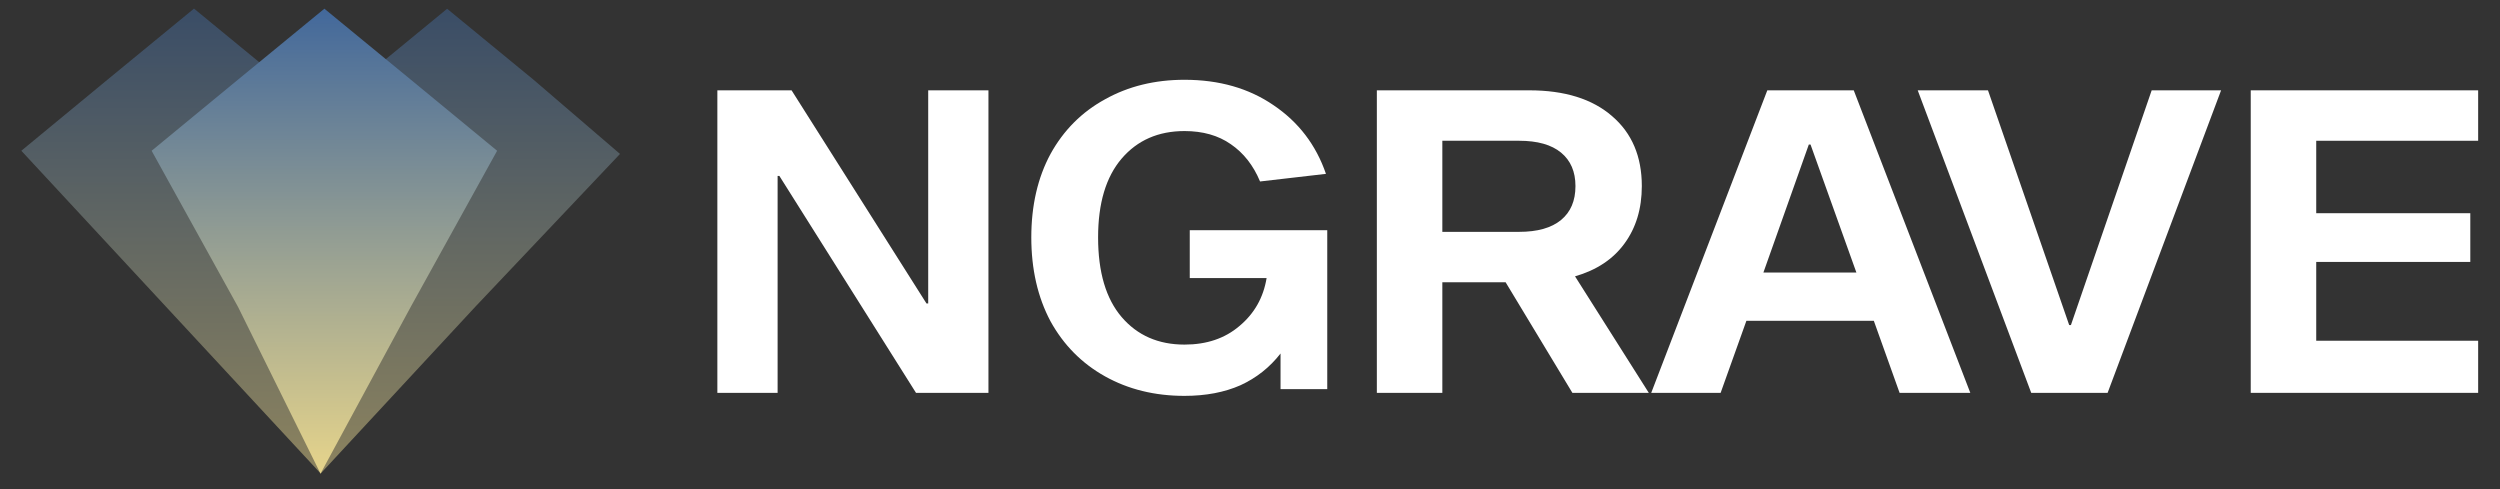
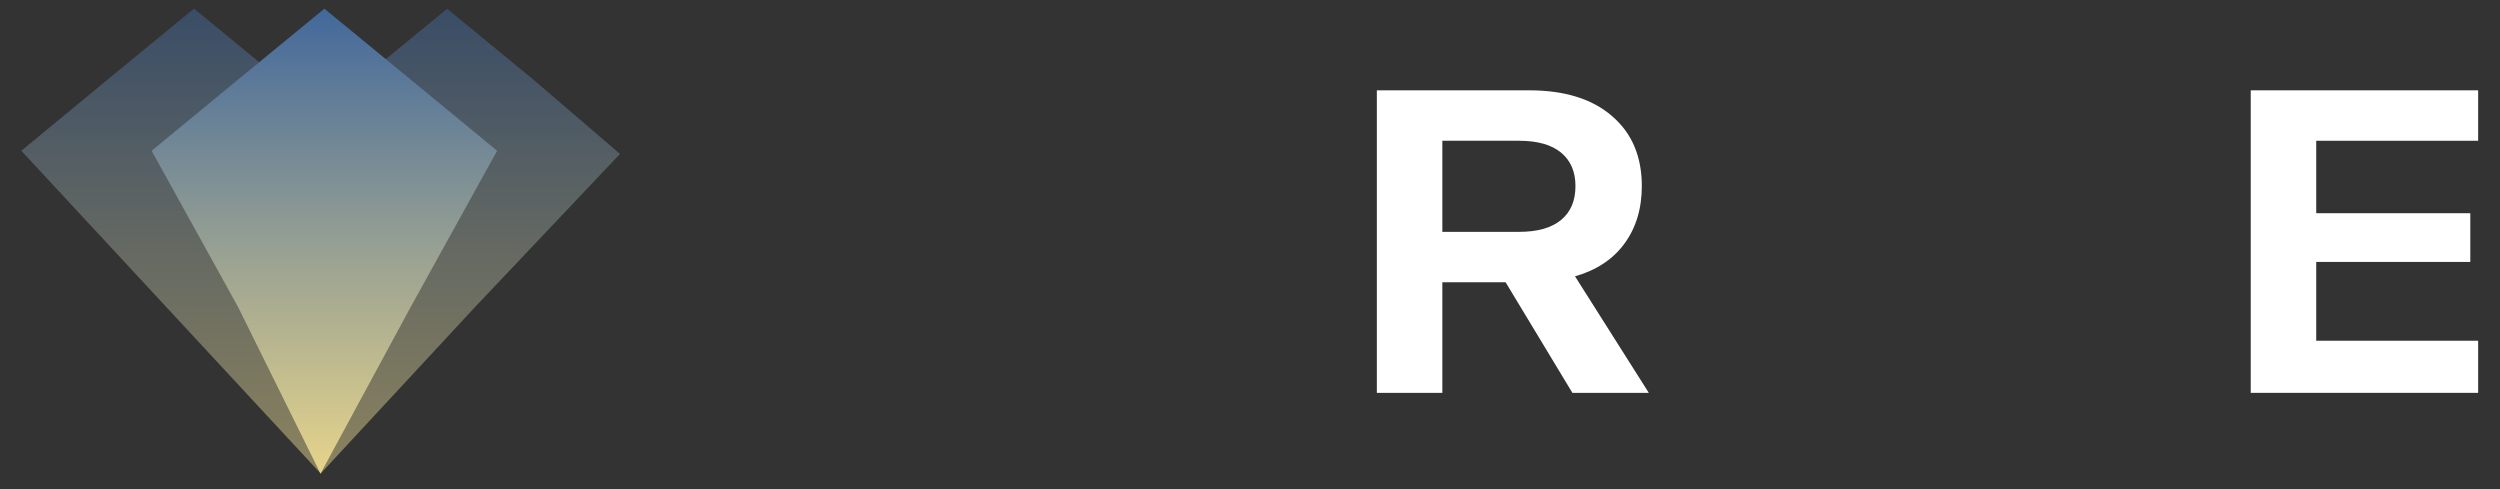
<svg xmlns="http://www.w3.org/2000/svg" width="92" height="18" viewBox="0 0 92 18" fill="none">
  <rect x="0" y="0" width="92" height="18" fill="#333333" stroke="none" />
-   <path d="M33.709 14.457L28.681 6.474H28.616V14.457H26.399V3.324H29.13L34.094 11.167H34.158V3.324H36.375V14.457H33.709Z" fill="white" />
-   <path d="M47.124 14.319V13.009C46.728 13.518 46.236 13.908 45.647 14.178C45.058 14.438 44.372 14.568 43.59 14.568C42.498 14.568 41.523 14.329 40.667 13.851C39.81 13.373 39.141 12.697 38.659 11.824C38.188 10.94 37.952 9.911 37.952 8.736C37.952 7.562 38.188 6.538 38.659 5.665C39.141 4.792 39.81 4.121 40.667 3.653C41.523 3.175 42.498 2.936 43.59 2.936C44.865 2.936 45.957 3.248 46.867 3.872C47.789 4.495 48.431 5.337 48.795 6.398L46.37 6.678C46.123 6.086 45.764 5.628 45.293 5.306C44.833 4.984 44.265 4.823 43.59 4.823C42.627 4.823 41.855 5.161 41.277 5.836C40.699 6.512 40.41 7.479 40.41 8.736C40.41 10.015 40.699 10.992 41.277 11.668C41.855 12.343 42.627 12.681 43.59 12.681C44.404 12.681 45.079 12.453 45.614 11.995C46.161 11.538 46.493 10.95 46.611 10.233H43.783V8.471H48.843V14.319H47.124Z" fill="white" />
  <path d="M55.407 10.388H53.078V14.457H50.668V3.324H56.274C57.581 3.324 58.598 3.641 59.326 4.275C60.054 4.899 60.419 5.757 60.419 6.848C60.419 7.68 60.205 8.387 59.776 8.969C59.358 9.54 58.753 9.941 57.961 10.169L60.676 14.457H57.864L55.407 10.388ZM55.905 8.532C56.579 8.532 57.093 8.387 57.447 8.095C57.8 7.804 57.977 7.389 57.977 6.848C57.977 6.318 57.8 5.907 57.447 5.616C57.093 5.325 56.579 5.18 55.905 5.18H53.078V8.532H55.905Z" fill="white" />
-   <path d="M64.267 11.806L63.319 14.457H60.765L65.037 3.324H68.218L72.507 14.457H69.905L68.957 11.806H64.267ZM66.628 5.32H66.564L64.893 10.029H68.315L66.628 5.32Z" fill="white" />
-   <path d="M77.56 14.457H74.749L70.572 3.324H73.158L76.146 11.962H76.21L79.182 3.324H81.736L77.56 14.457Z" fill="white" />
  <path d="M90.907 7.846V9.639H85.237V12.539H91.196V14.457H82.827V3.324H91.196V5.18H85.237V7.846H90.907Z" fill="white" />
  <g clip-path="url(#clip0_299_33402)">
    <path opacity="0.5" d="M16.462 0.317L13.282 2.929L10.102 5.548L10.88 11.295L11.797 17.429L17.485 11.295L22.816 5.665L19.636 2.936L16.456 0.324L16.462 0.317Z" fill="url(#paint0_linear_299_33402)" />
    <path opacity="0.5" d="M7.139 0.317L3.959 2.929L0.785 5.548L6.116 11.295L11.804 17.429L12.721 11.295L13.5 5.548L10.319 2.929L7.139 0.317Z" fill="url(#paint1_linear_299_33402)" />
    <path d="M11.941 0.317L8.76 2.929L5.58 5.548L8.76 11.295L11.795 17.429L15.114 11.295L18.294 5.548L15.114 2.929L11.934 0.317L11.941 0.317Z" fill="url(#paint2_linear_299_33402)" />
  </g>
  <defs>
    <linearGradient id="paint0_linear_299_33402" x1="16.459" y1="0.317" x2="16.459" y2="17.429" gradientUnits="userSpaceOnUse">
      <stop stop-color="#42689B" />
      <stop offset="1" stop-color="#E6D48B" />
    </linearGradient>
    <linearGradient id="paint1_linear_299_33402" x1="7.142" y1="0.317" x2="7.142" y2="17.429" gradientUnits="userSpaceOnUse">
      <stop stop-color="#42689B" />
      <stop offset="1" stop-color="#E6D48B" />
    </linearGradient>
    <linearGradient id="paint2_linear_299_33402" x1="11.937" y1="0.317" x2="11.937" y2="17.429" gradientUnits="userSpaceOnUse">
      <stop stop-color="#42689B" />
      <stop offset="1" stop-color="#E6D48B" />
    </linearGradient>
    <clipPath id="clip0_299_33402">
      <rect width="22.037" height="17.111" fill="white" transform="translate(0.785 0.317)" />
    </clipPath>
  </defs>
</svg>